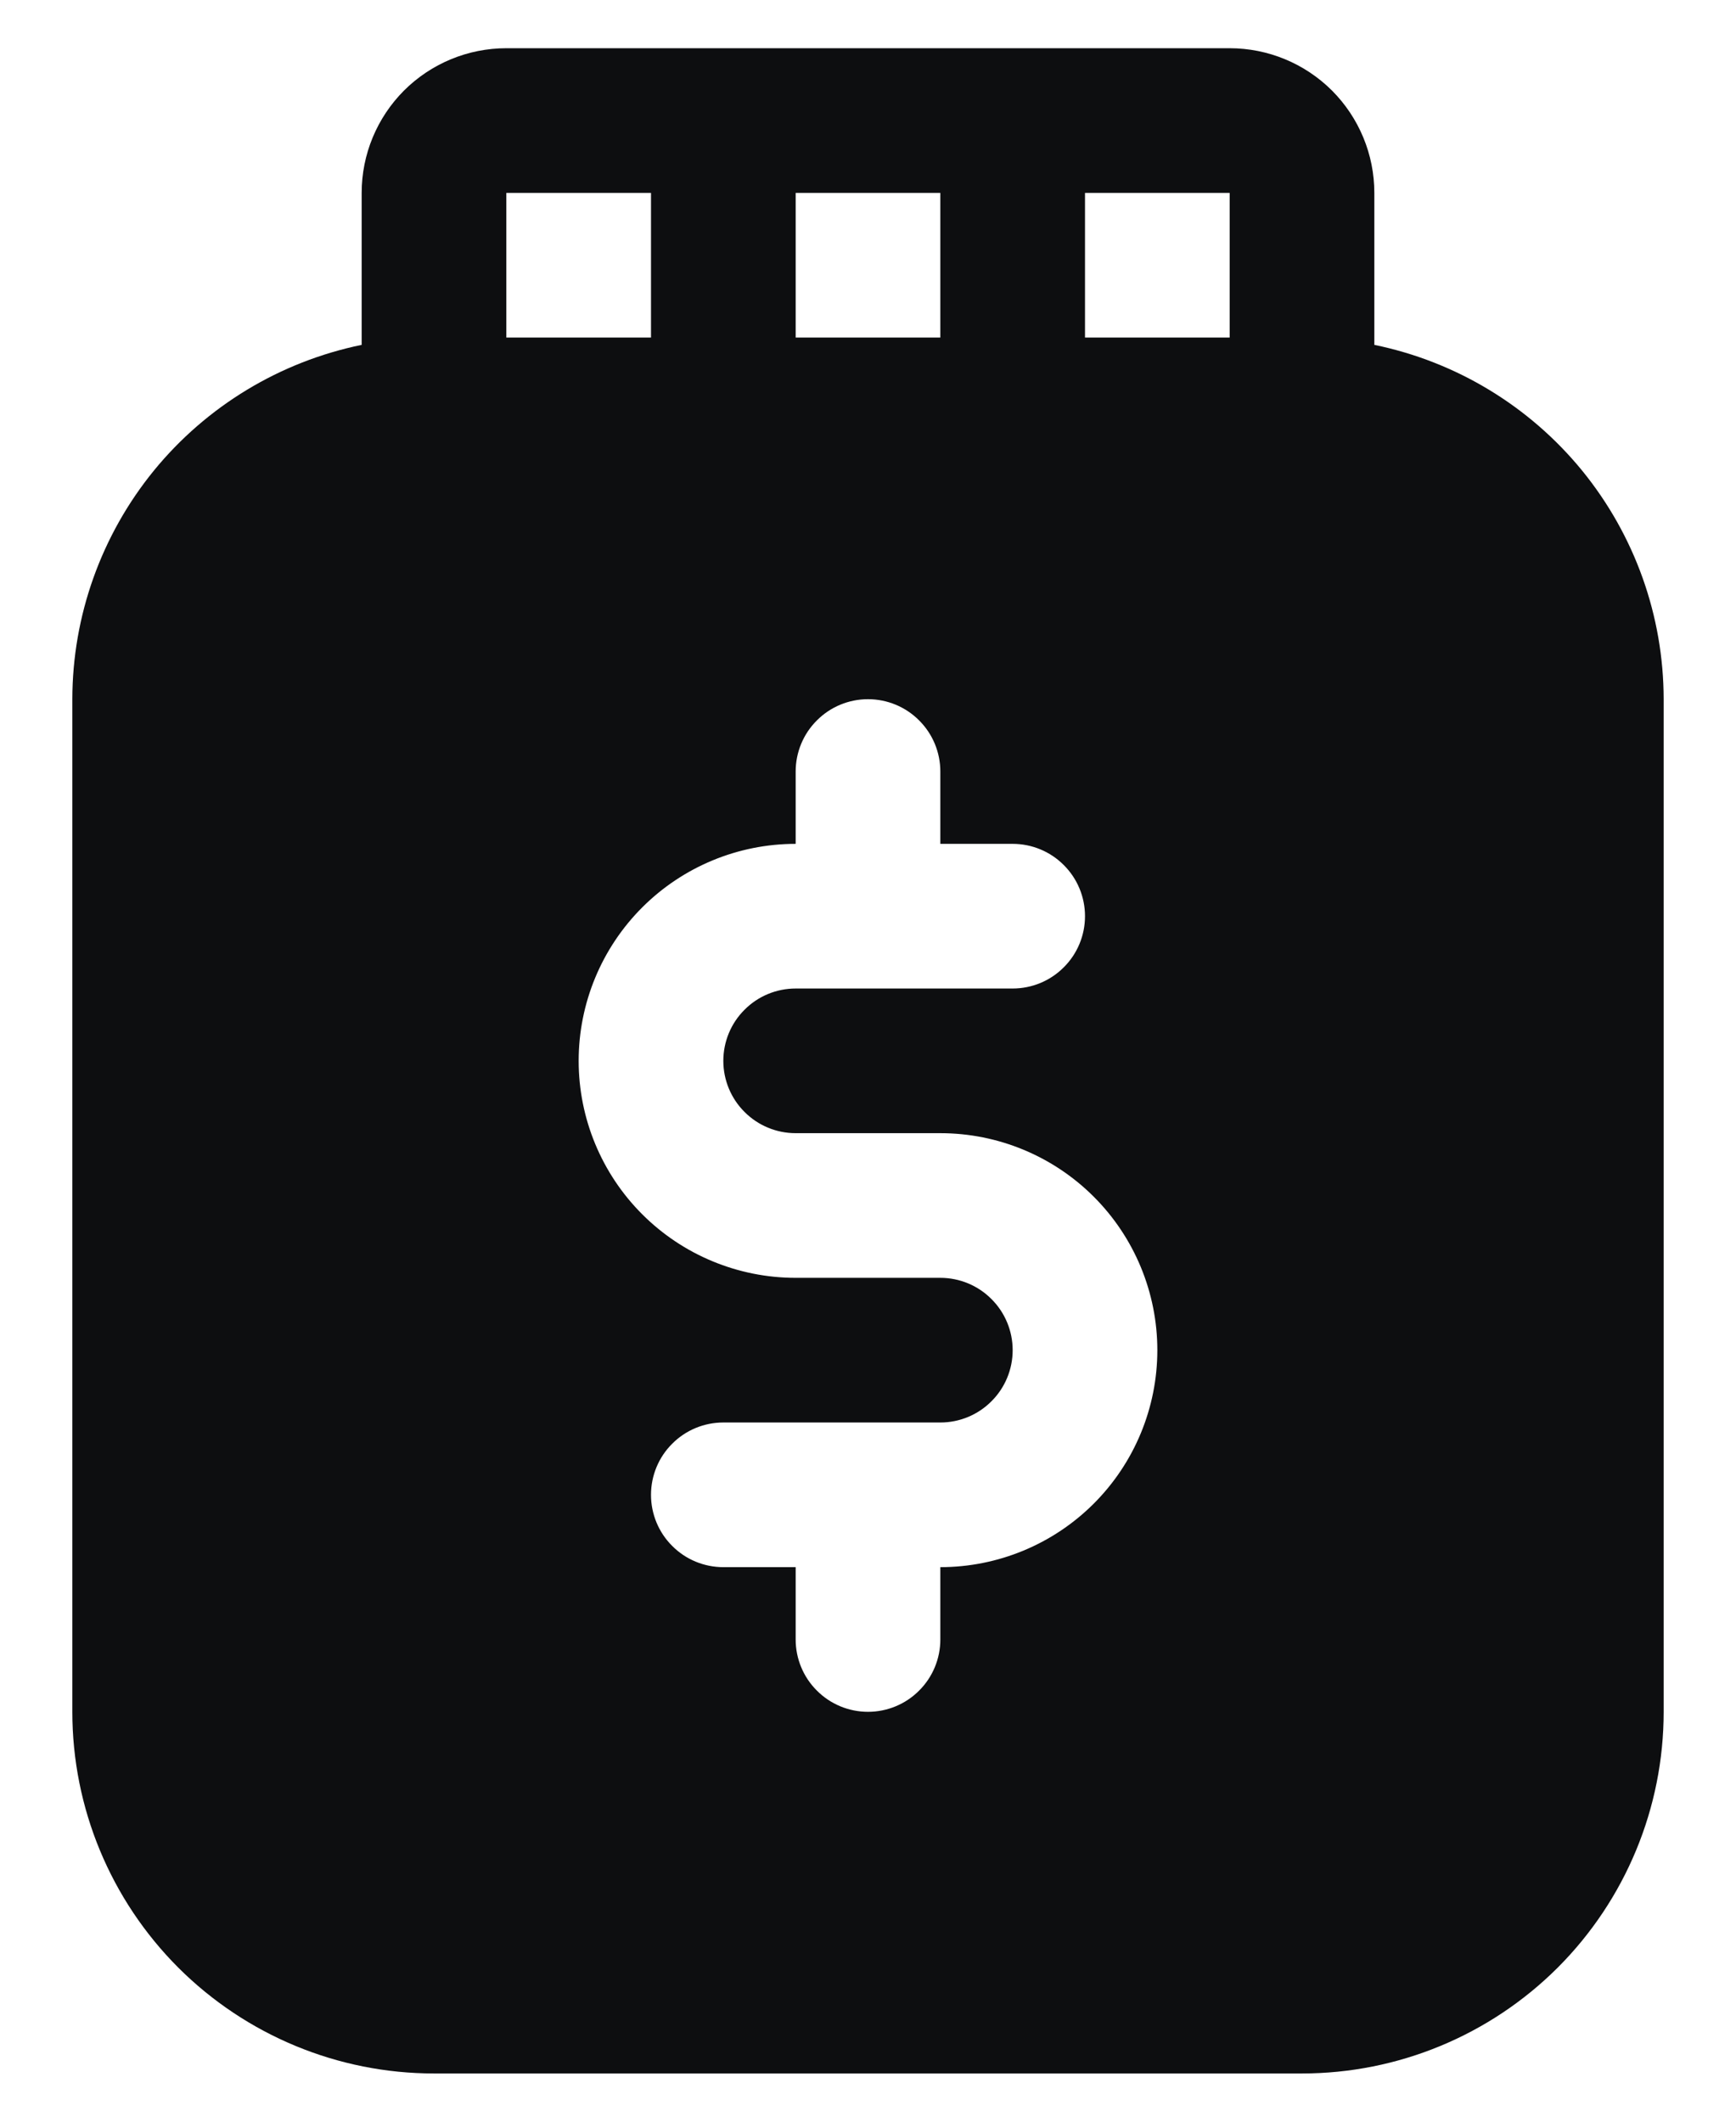
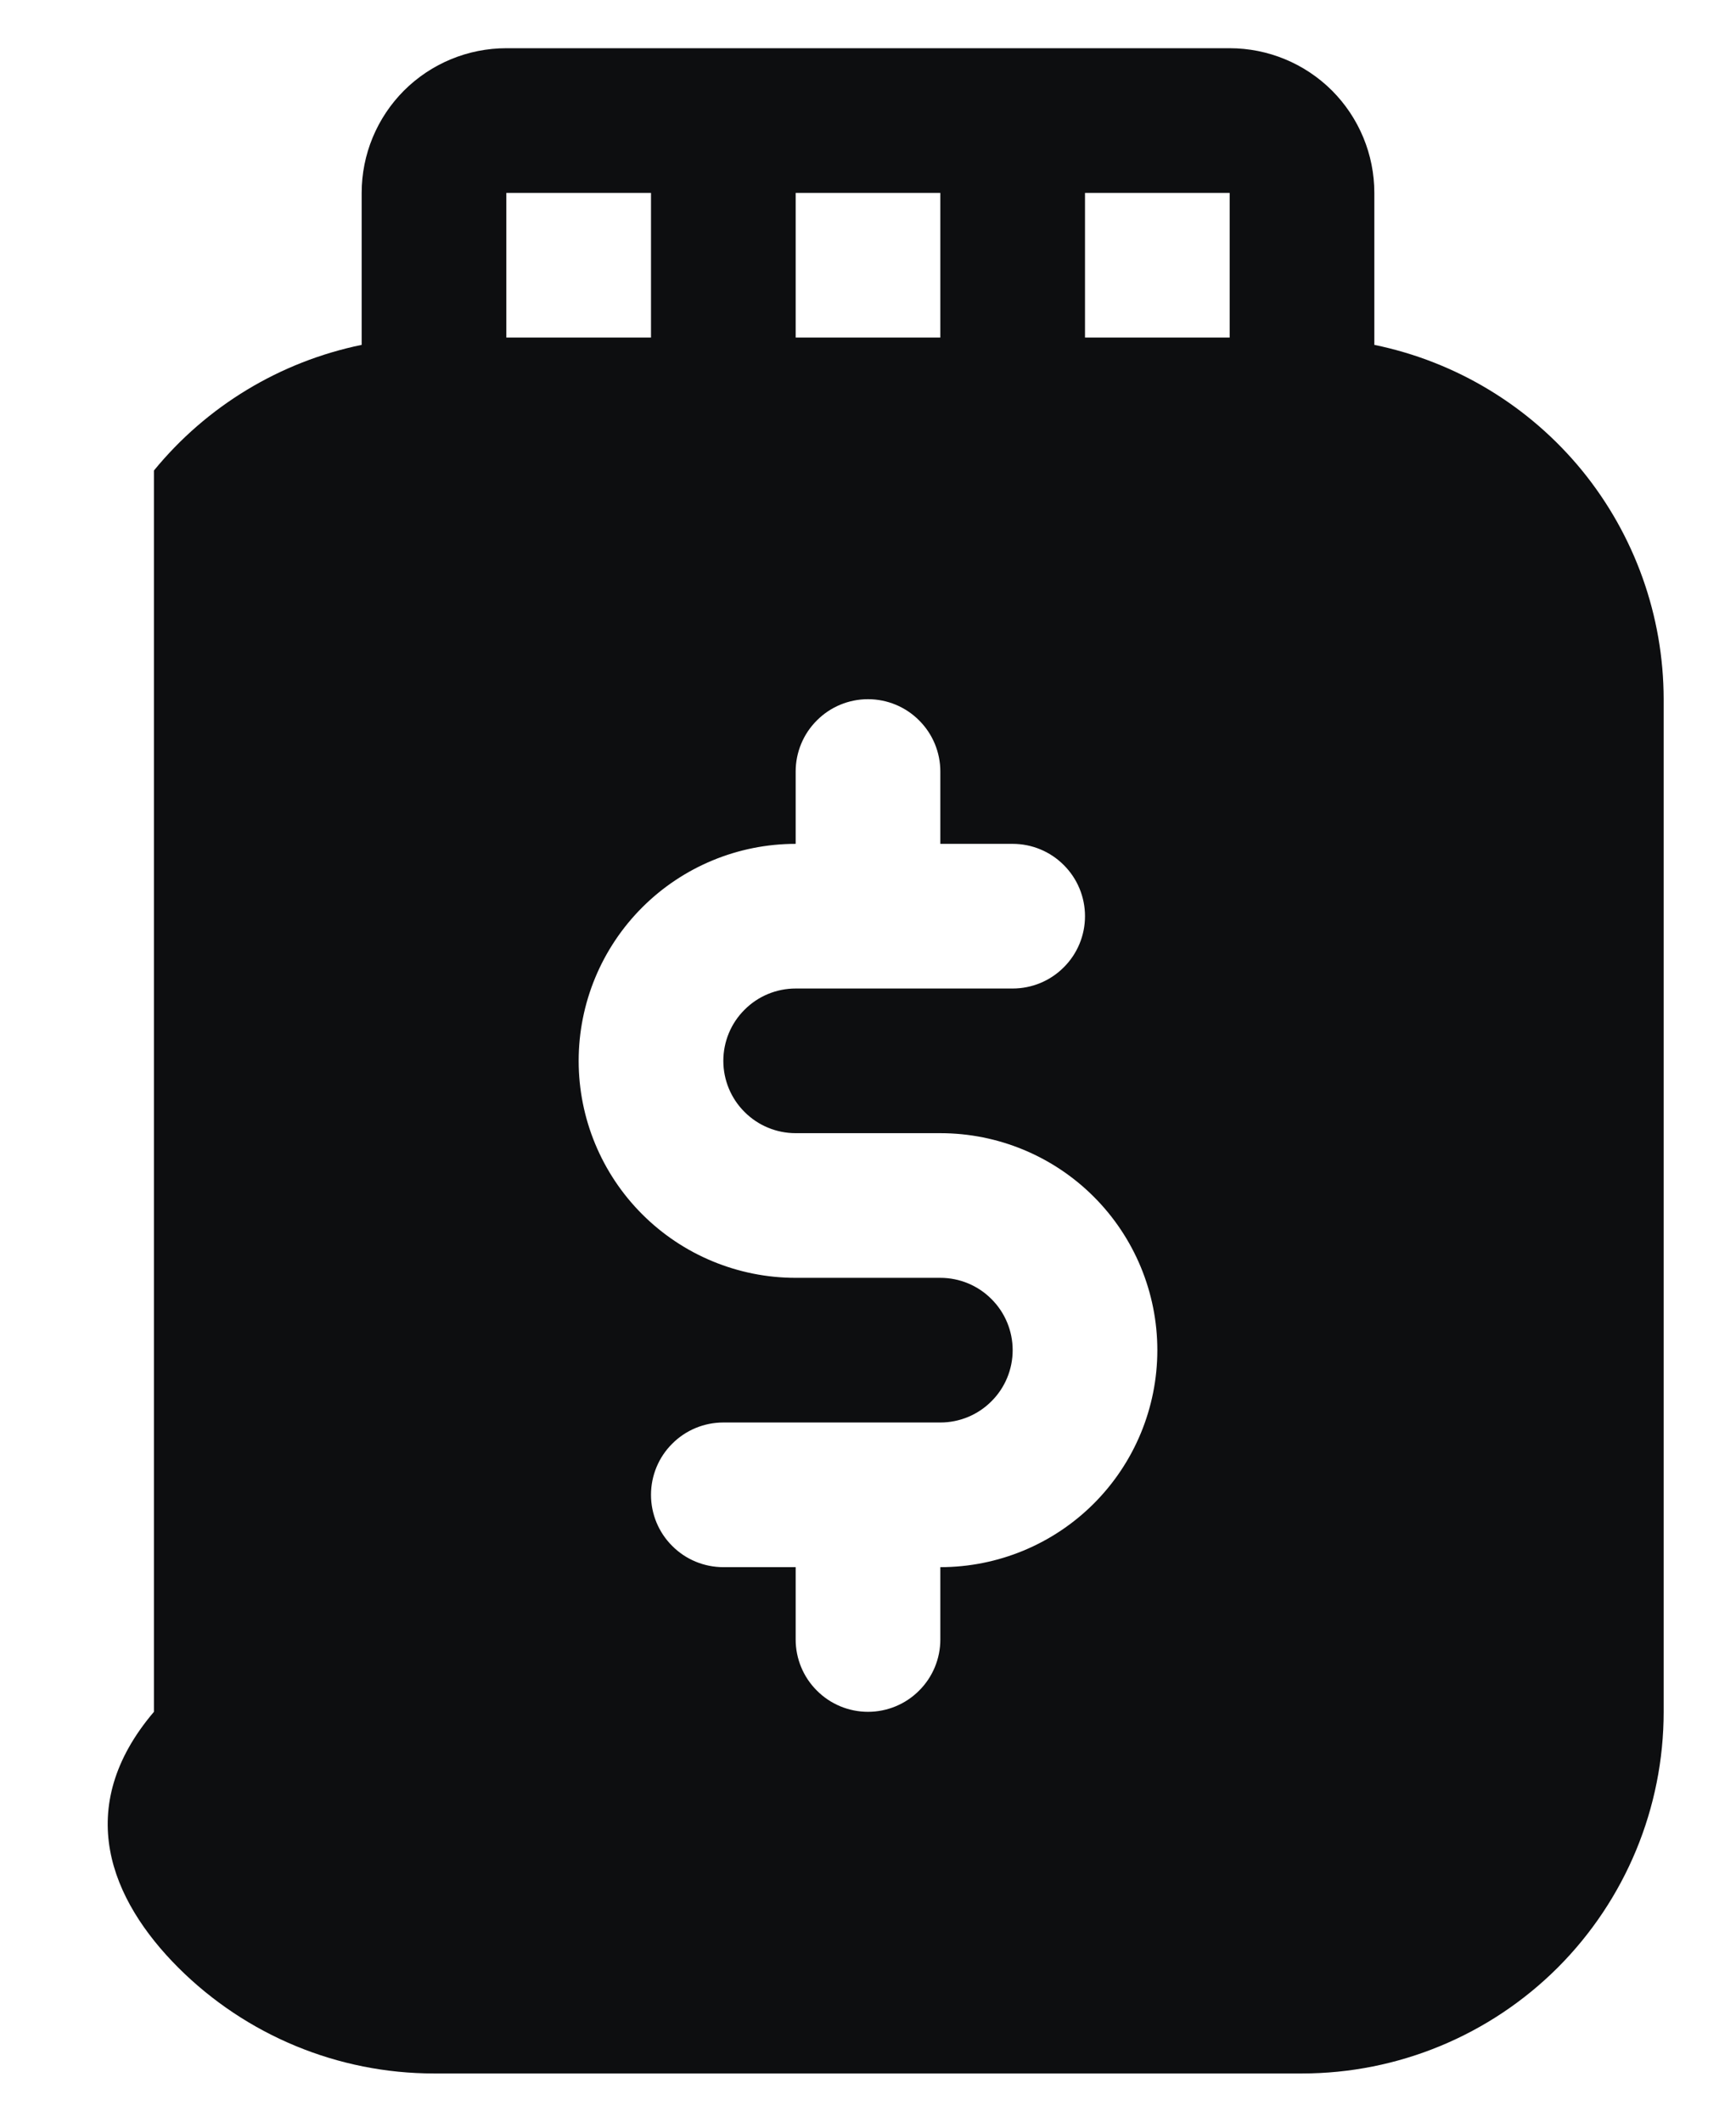
<svg xmlns="http://www.w3.org/2000/svg" width="18" height="22" viewBox="0 0 18 22" fill="none">
-   <path d="M14.25 3.576V2C14.25 1.602 14.092 1.221 13.811 0.939C13.529 0.658 13.148 0.5 12.75 0.5H5.25C4.852 0.5 4.471 0.658 4.189 0.939C3.908 1.221 3.75 1.602 3.75 2V3.576C2.904 3.75 2.143 4.21 1.596 4.879C1.05 5.549 0.751 6.386 0.75 7.25V17.75C0.75 18.745 1.145 19.698 1.848 20.402C2.552 21.105 3.505 21.5 4.5 21.5H13.5C14.495 21.5 15.448 21.105 16.152 20.402C16.855 19.698 17.25 18.745 17.25 17.75V7.25C17.249 6.386 16.95 5.549 16.404 4.879C15.857 4.21 15.097 3.75 14.25 3.576ZM8.25 2H9.75V3.5H8.25V2ZM5.25 2H6.75V3.5H5.25V2ZM9.75 16.25V17C9.75 17.199 9.671 17.39 9.53 17.53C9.39 17.671 9.199 17.75 9 17.75C8.801 17.75 8.61 17.671 8.47 17.53C8.329 17.39 8.25 17.199 8.25 17V16.25H7.5C7.301 16.25 7.11 16.171 6.97 16.03C6.829 15.89 6.75 15.699 6.75 15.5C6.75 15.301 6.829 15.11 6.97 14.97C7.11 14.829 7.301 14.75 7.5 14.75H9.75C9.949 14.75 10.14 14.671 10.28 14.53C10.421 14.39 10.5 14.199 10.5 14C10.5 13.801 10.421 13.61 10.28 13.47C10.14 13.329 9.949 13.25 9.75 13.25H8.25C7.653 13.25 7.081 13.013 6.659 12.591C6.237 12.169 6 11.597 6 11C6 10.403 6.237 9.831 6.659 9.409C7.081 8.987 7.653 8.75 8.25 8.75V8C8.25 7.801 8.329 7.61 8.47 7.47C8.61 7.329 8.801 7.25 9 7.25C9.199 7.25 9.39 7.329 9.53 7.47C9.671 7.61 9.75 7.801 9.75 8V8.75H10.5C10.699 8.75 10.89 8.829 11.03 8.97C11.171 9.11 11.25 9.301 11.25 9.5C11.25 9.699 11.171 9.89 11.03 10.03C10.89 10.171 10.699 10.25 10.5 10.25H8.25C8.051 10.25 7.86 10.329 7.72 10.47C7.579 10.61 7.5 10.801 7.5 11C7.5 11.199 7.579 11.39 7.72 11.53C7.86 11.671 8.051 11.75 8.25 11.75H9.75C10.347 11.75 10.919 11.987 11.341 12.409C11.763 12.831 12 13.403 12 14C12 14.597 11.763 15.169 11.341 15.591C10.919 16.013 10.347 16.25 9.75 16.25ZM12.75 3.5H11.25V2H12.75V3.5Z" fill="#0D0E10" />
+   <path d="M14.25 3.576V2C14.25 1.602 14.092 1.221 13.811 0.939C13.529 0.658 13.148 0.5 12.75 0.5H5.25C4.852 0.5 4.471 0.658 4.189 0.939C3.908 1.221 3.75 1.602 3.75 2V3.576C2.904 3.75 2.143 4.21 1.596 4.879V17.75C0.75 18.745 1.145 19.698 1.848 20.402C2.552 21.105 3.505 21.5 4.5 21.5H13.5C14.495 21.5 15.448 21.105 16.152 20.402C16.855 19.698 17.25 18.745 17.25 17.75V7.25C17.249 6.386 16.95 5.549 16.404 4.879C15.857 4.21 15.097 3.75 14.25 3.576ZM8.25 2H9.75V3.5H8.25V2ZM5.25 2H6.75V3.5H5.25V2ZM9.75 16.25V17C9.75 17.199 9.671 17.39 9.53 17.53C9.39 17.671 9.199 17.75 9 17.75C8.801 17.75 8.61 17.671 8.47 17.53C8.329 17.39 8.25 17.199 8.25 17V16.25H7.5C7.301 16.25 7.11 16.171 6.97 16.03C6.829 15.89 6.75 15.699 6.75 15.5C6.75 15.301 6.829 15.11 6.97 14.97C7.11 14.829 7.301 14.75 7.5 14.75H9.75C9.949 14.75 10.14 14.671 10.28 14.53C10.421 14.39 10.5 14.199 10.5 14C10.5 13.801 10.421 13.61 10.28 13.47C10.14 13.329 9.949 13.25 9.75 13.25H8.25C7.653 13.25 7.081 13.013 6.659 12.591C6.237 12.169 6 11.597 6 11C6 10.403 6.237 9.831 6.659 9.409C7.081 8.987 7.653 8.75 8.25 8.75V8C8.25 7.801 8.329 7.61 8.47 7.47C8.61 7.329 8.801 7.25 9 7.25C9.199 7.25 9.39 7.329 9.53 7.47C9.671 7.61 9.75 7.801 9.75 8V8.75H10.5C10.699 8.75 10.89 8.829 11.03 8.97C11.171 9.11 11.25 9.301 11.25 9.5C11.25 9.699 11.171 9.89 11.03 10.03C10.89 10.171 10.699 10.25 10.5 10.25H8.25C8.051 10.25 7.86 10.329 7.72 10.47C7.579 10.61 7.5 10.801 7.5 11C7.5 11.199 7.579 11.39 7.72 11.53C7.86 11.671 8.051 11.75 8.25 11.75H9.75C10.347 11.75 10.919 11.987 11.341 12.409C11.763 12.831 12 13.403 12 14C12 14.597 11.763 15.169 11.341 15.591C10.919 16.013 10.347 16.25 9.75 16.25ZM12.75 3.5H11.25V2H12.75V3.5Z" fill="#0D0E10" />
</svg>